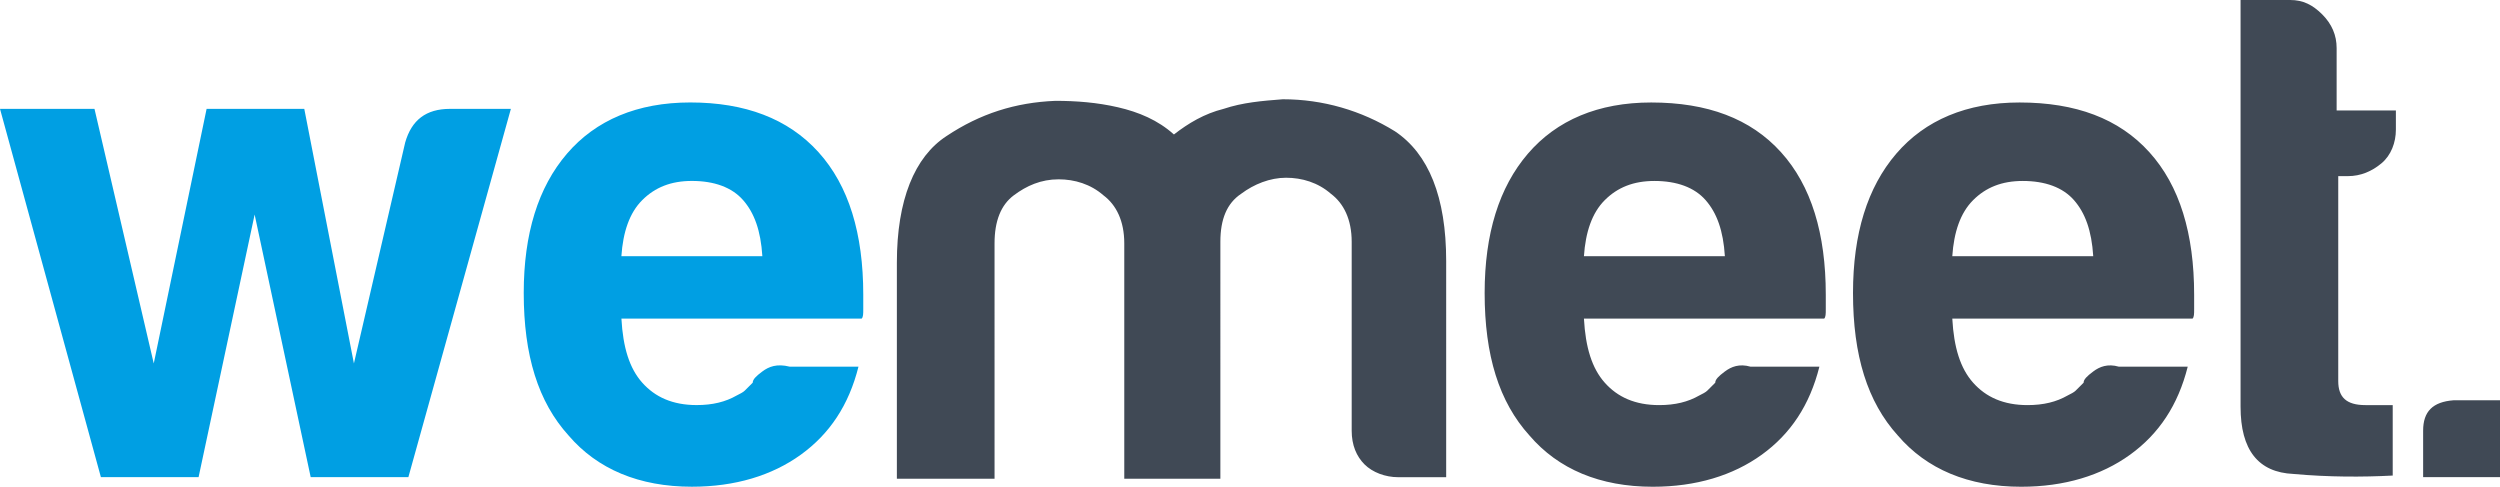
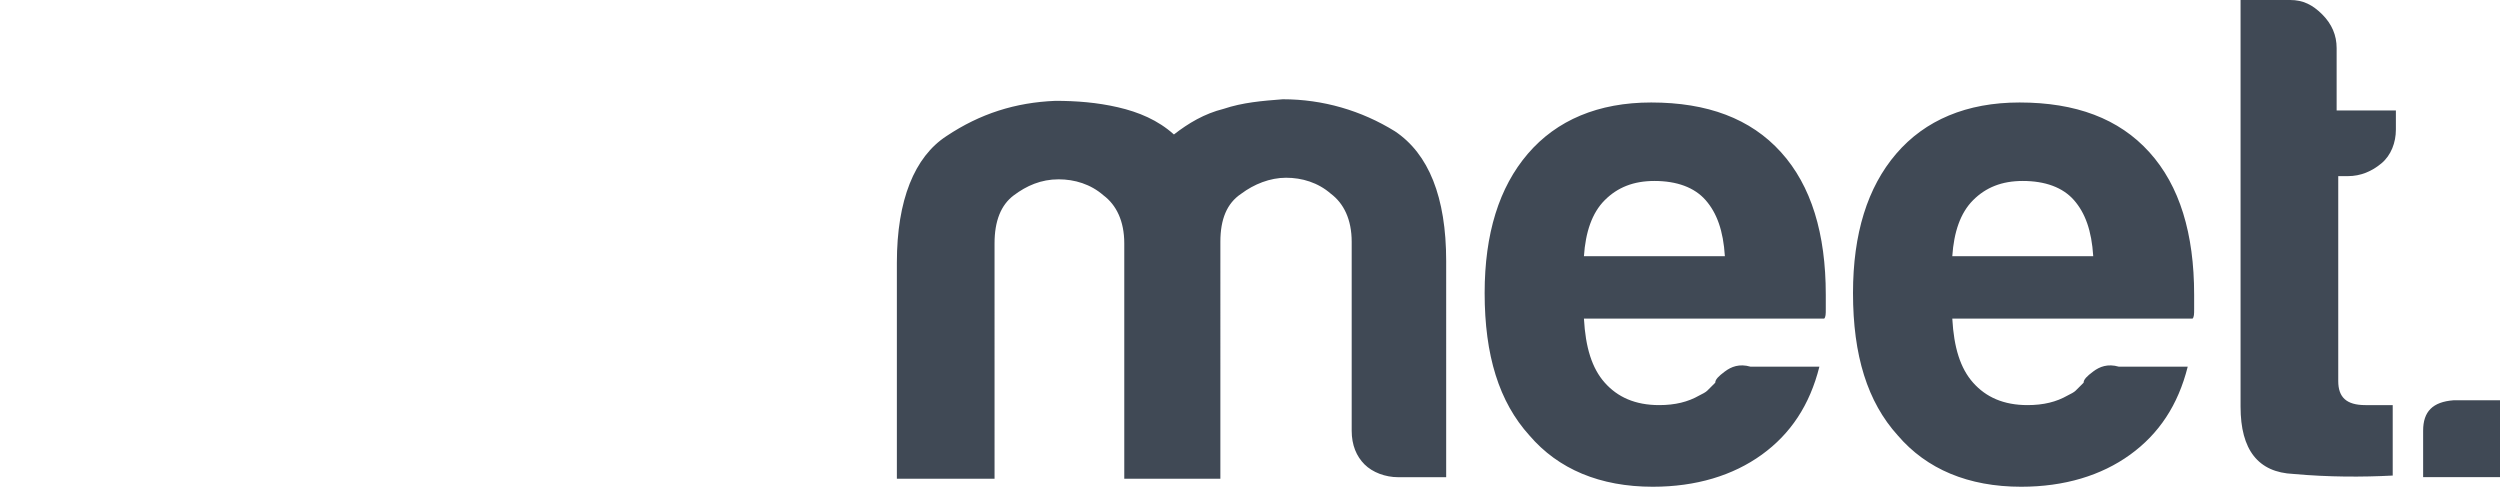
<svg xmlns="http://www.w3.org/2000/svg" xmlns:ns1="http://sodipodi.sourceforge.net/DTD/sodipodi-0.dtd" xmlns:ns2="http://www.inkscape.org/namespaces/inkscape" width="91.65" height="17.845" viewBox="0 0 91.65 17.845" version="1.1" id="svg8" ns1:docname="logo.svg" style="fill:none" ns2:version="0.92.5 (2060ec1f9f, 2020-04-08)">
  <defs id="defs12" />
  <g id="g823">
    <rect y="0.002" x="0.016" height="17.839" width="91.633" id="rect818" style="fill:none;fill-opacity:1;stroke:none;stroke-width:0;stroke-miterlimit:4;stroke-dasharray:none;stroke-opacity:1" />
    <path ns2:connector-curvature="0" style="fill:#404955;fill-opacity:1" id="path2" d="m 88.832,15.79 v 1.702 h 2.818 v -2.818 h -1.703 c -0.763,0.059 -1.115,0.411 -1.115,1.115 z m -1.057,-0.939 h -1.057 c -0.705,0 -0.998,-0.293 -0.998,-0.88 v -7.514 h 0.352 c 0.47,0 0.881,-0.176 1.233,-0.47 0.352,-0.293 0.528,-0.763 0.528,-1.233 V 4.05 H 85.661 V 1.761 C 85.661,1.291 85.485,0.88 85.133,0.528 84.78,0.176 84.428,0 83.959,0 h -1.82 v 14.91 c 0,1.585 0.646,2.407 1.938,2.465 1.292,0.117 2.525,0.117 3.64,0.059 v -2.583 z M 72.334,7.338 c 0.47,-0.47 1.057,-0.704 1.82,-0.704 0.822,0 1.468,0.235 1.879,0.704 0.411,0.47 0.646,1.115 0.705,2.054 h -5.167 c 0.059,-0.88 0.294,-1.585 0.763,-2.054 z m 4.403,6.281 c -0.235,0.176 -0.352,0.293 -0.352,0.411 -0.117,0.117 -0.176,0.176 -0.294,0.293 -0.059,0.059 -0.176,0.117 -0.293,0.176 -0.411,0.235 -0.881,0.352 -1.468,0.352 -0.881,0 -1.526,-0.293 -1.996,-0.822 -0.47,-0.528 -0.705,-1.291 -0.763,-2.348 h 8.807 c 0.059,-0.059 0.059,-0.176 0.059,-0.352 v -0.176 -0.352 c 0,-2.231 -0.528,-3.992 -1.644,-5.224 -1.115,-1.233 -2.701,-1.82 -4.756,-1.82 -1.938,0 -3.464,0.646 -4.521,1.878 -1.057,1.233 -1.585,2.935 -1.585,5.107 0,2.289 0.528,3.992 1.644,5.224 1.057,1.233 2.583,1.878 4.521,1.878 1.585,0 2.936,-0.411 3.992,-1.174 1.057,-0.763 1.761,-1.82 2.114,-3.228 h -2.525 c -0.411,-0.117 -0.705,0 -0.939,0.176 z M 58.83,7.338 c 0.47,-0.47 1.057,-0.704 1.82,-0.704 0.822,0 1.468,0.235 1.879,0.704 0.411,0.47 0.646,1.115 0.705,2.054 h -5.167 c 0.059,-0.88 0.294,-1.585 0.763,-2.054 z m 4.403,6.281 c -0.235,0.176 -0.352,0.293 -0.352,0.411 -0.117,0.117 -0.176,0.176 -0.294,0.293 -0.059,0.059 -0.176,0.117 -0.293,0.176 -0.411,0.235 -0.881,0.352 -1.468,0.352 -0.881,0 -1.526,-0.293 -1.996,-0.822 -0.47,-0.528 -0.705,-1.291 -0.763,-2.348 h 8.807 c 0.059,-0.059 0.059,-0.176 0.059,-0.352 v -0.176 -0.352 c 0,-2.231 -0.528,-3.992 -1.644,-5.224 -1.115,-1.233 -2.701,-1.82 -4.756,-1.82 -1.938,0 -3.464,0.646 -4.521,1.878 -1.057,1.233 -1.585,2.935 -1.585,5.107 0,2.289 0.528,3.992 1.644,5.224 1.057,1.233 2.583,1.878 4.521,1.878 1.585,0 2.936,-0.411 3.993,-1.174 1.057,-0.763 1.761,-1.82 2.114,-3.228 h -2.525 c -0.411,-0.117 -0.705,0 -0.939,0.176 z M 44.739,9.568 v -0.704 c 0,-0.822 0.235,-1.409 0.763,-1.761 0.47,-0.352 1.057,-0.587 1.644,-0.587 0.587,0 1.174,0.176 1.644,0.587 0.47,0.352 0.763,0.939 0.763,1.761 v 6.927 c 0,0.528 0.176,0.939 0.47,1.233 0.293,0.293 0.763,0.47 1.233,0.47 h 1.761 V 9.568 c 0,-2.348 -0.646,-3.933 -1.879,-4.755 -1.233,-0.763 -2.642,-1.174 -4.11,-1.174 -0.763,0.059 -1.468,0.117 -2.172,0.352 -0.705,0.176 -1.292,0.528 -1.82,0.939 -0.587,-0.528 -1.292,-0.822 -2.055,-0.998 -0.763,-0.176 -1.526,-0.235 -2.29,-0.235 -1.468,0.059 -2.76,0.47 -3.992,1.291 -1.174,0.763 -1.82,2.348 -1.82,4.637 v 7.925 h 3.581 V 8.922 c 0,-0.822 0.235,-1.409 0.705,-1.761 0.47,-0.352 0.998,-0.587 1.644,-0.587 0.587,0 1.174,0.176 1.644,0.587 0.47,0.352 0.763,0.939 0.763,1.761 v 0.704 7.925 h 3.523 z" />
-     <path style="fill:#009fe3" ns2:connector-curvature="0" id="path4" d="m 23.544,7.337 c 0.47,-0.47 1.057,-0.704 1.82,-0.704 0.822,0 1.468,0.235 1.879,0.704 0.411,0.47 0.646,1.115 0.705,2.055 H 22.78 C 22.839,8.511 23.074,7.806 23.544,7.337 Z m 4.403,6.281 c -0.235,0.176 -0.352,0.293 -0.352,0.411 -0.117,0.117 -0.176,0.176 -0.294,0.293 -0.059,0.059 -0.176,0.117 -0.293,0.176 -0.411,0.235 -0.881,0.352 -1.468,0.352 -0.881,0 -1.526,-0.293 -1.996,-0.822 -0.47,-0.528 -0.705,-1.291 -0.763,-2.348 h 8.807 c 0.059,-0.059 0.059,-0.176 0.059,-0.352 v -0.176 -0.352 c 0,-2.231 -0.528,-3.992 -1.644,-5.224 -1.115,-1.233 -2.701,-1.82 -4.697,-1.82 -1.938,0 -3.464,0.646 -4.521,1.878 -1.057,1.233 -1.585,2.935 -1.585,5.107 0,2.289 0.528,3.992 1.644,5.224 1.057,1.233 2.583,1.878 4.521,1.878 1.585,0 2.936,-0.411 3.993,-1.174 1.057,-0.763 1.761,-1.82 2.114,-3.228 h -2.525 c -0.47,-0.117 -0.763,0 -0.998,0.176 z M 18.729,3.991 h -2.231 c -0.881,0 -1.409,0.411 -1.644,1.233 L 12.975,13.324 11.155,3.991 H 7.574 L 5.636,13.324 3.464,3.991 H 0 L 3.699,17.492 H 7.28 l 2.055,-9.627 2.055,9.627 h 3.581 z" />
  </g>
</svg>